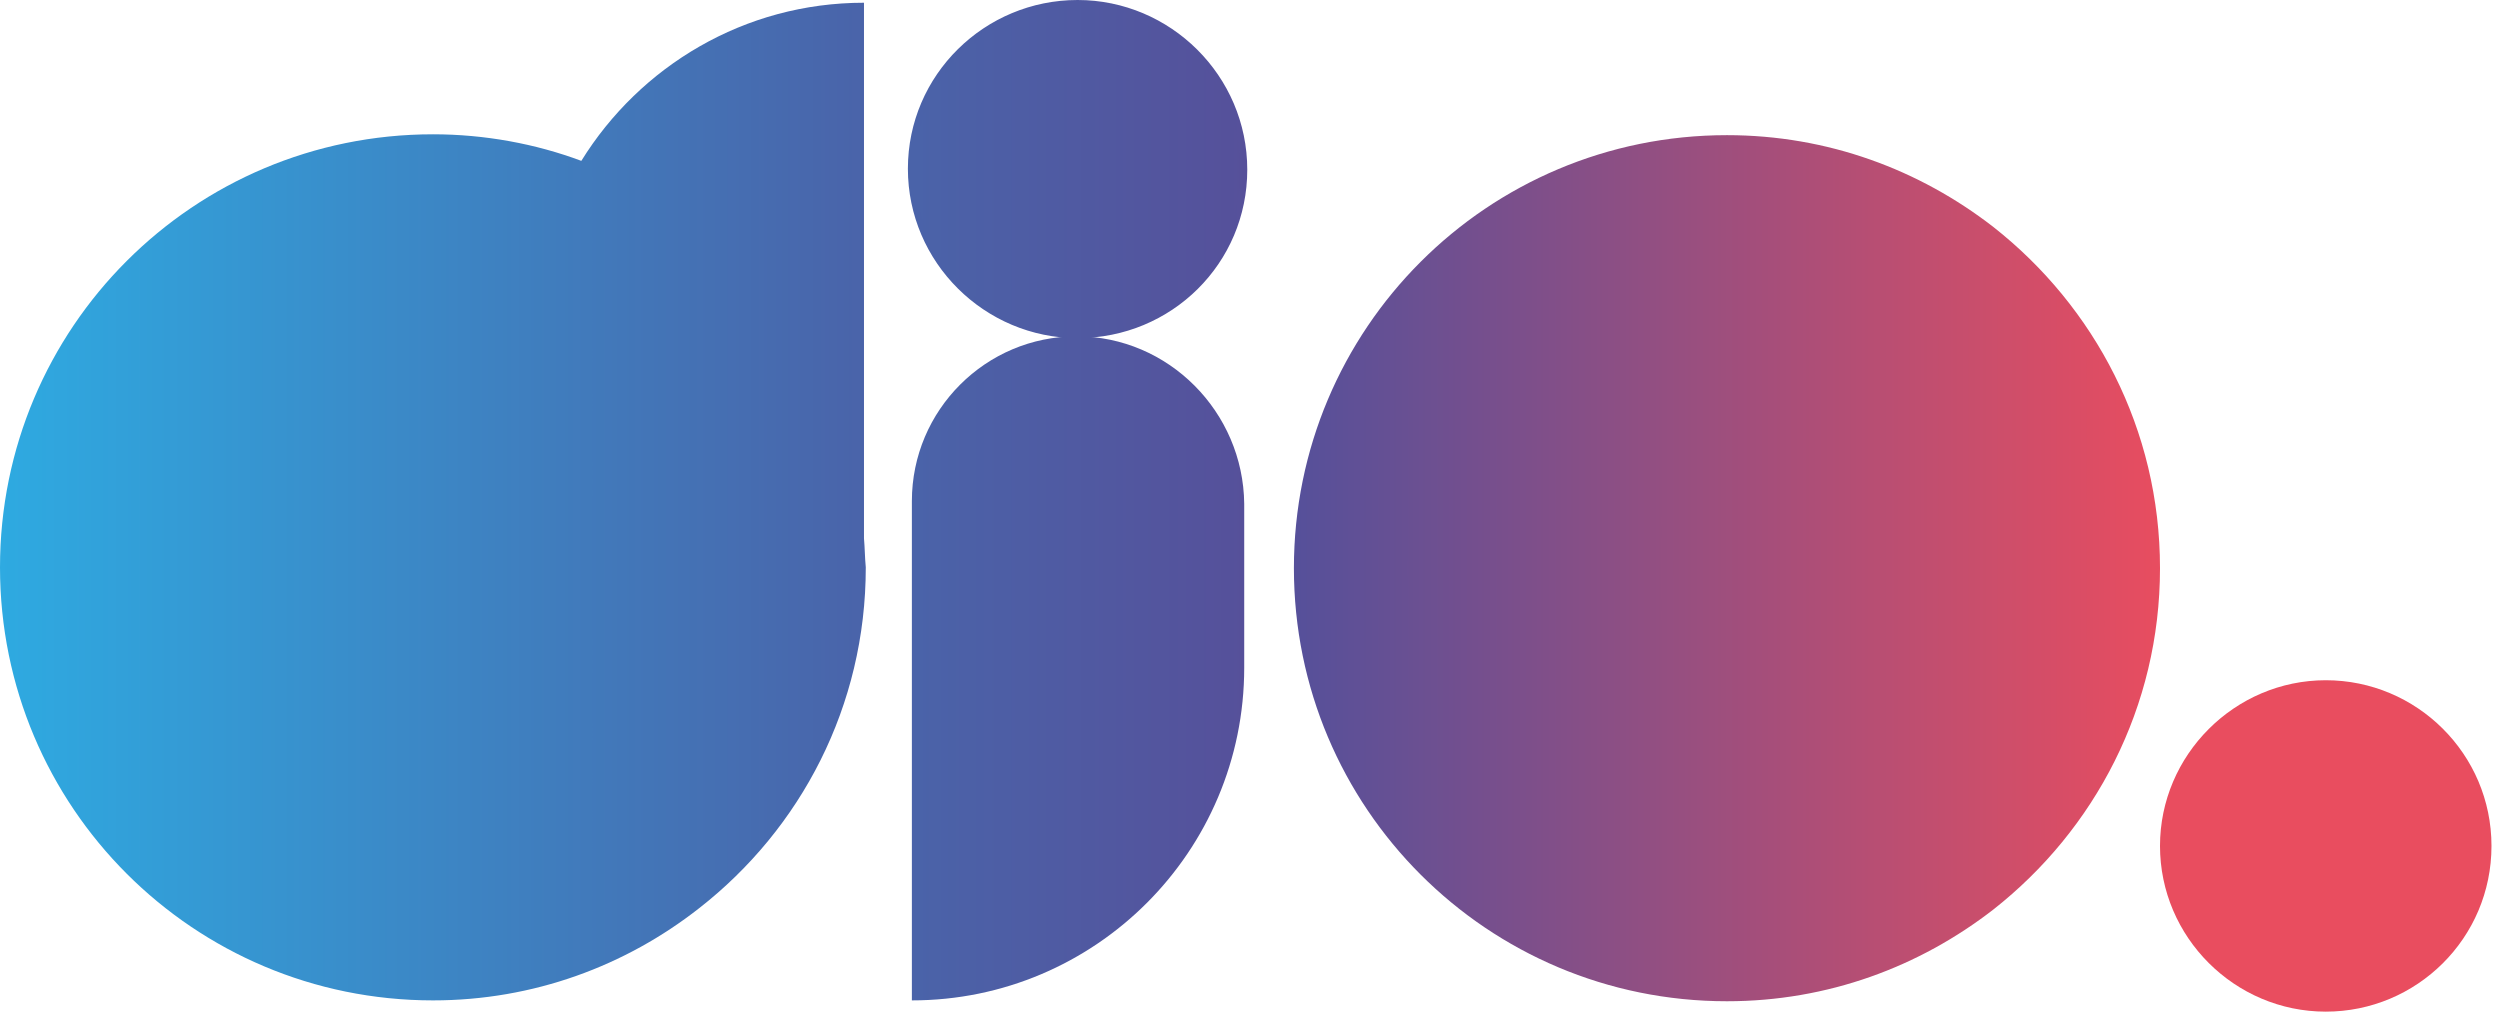
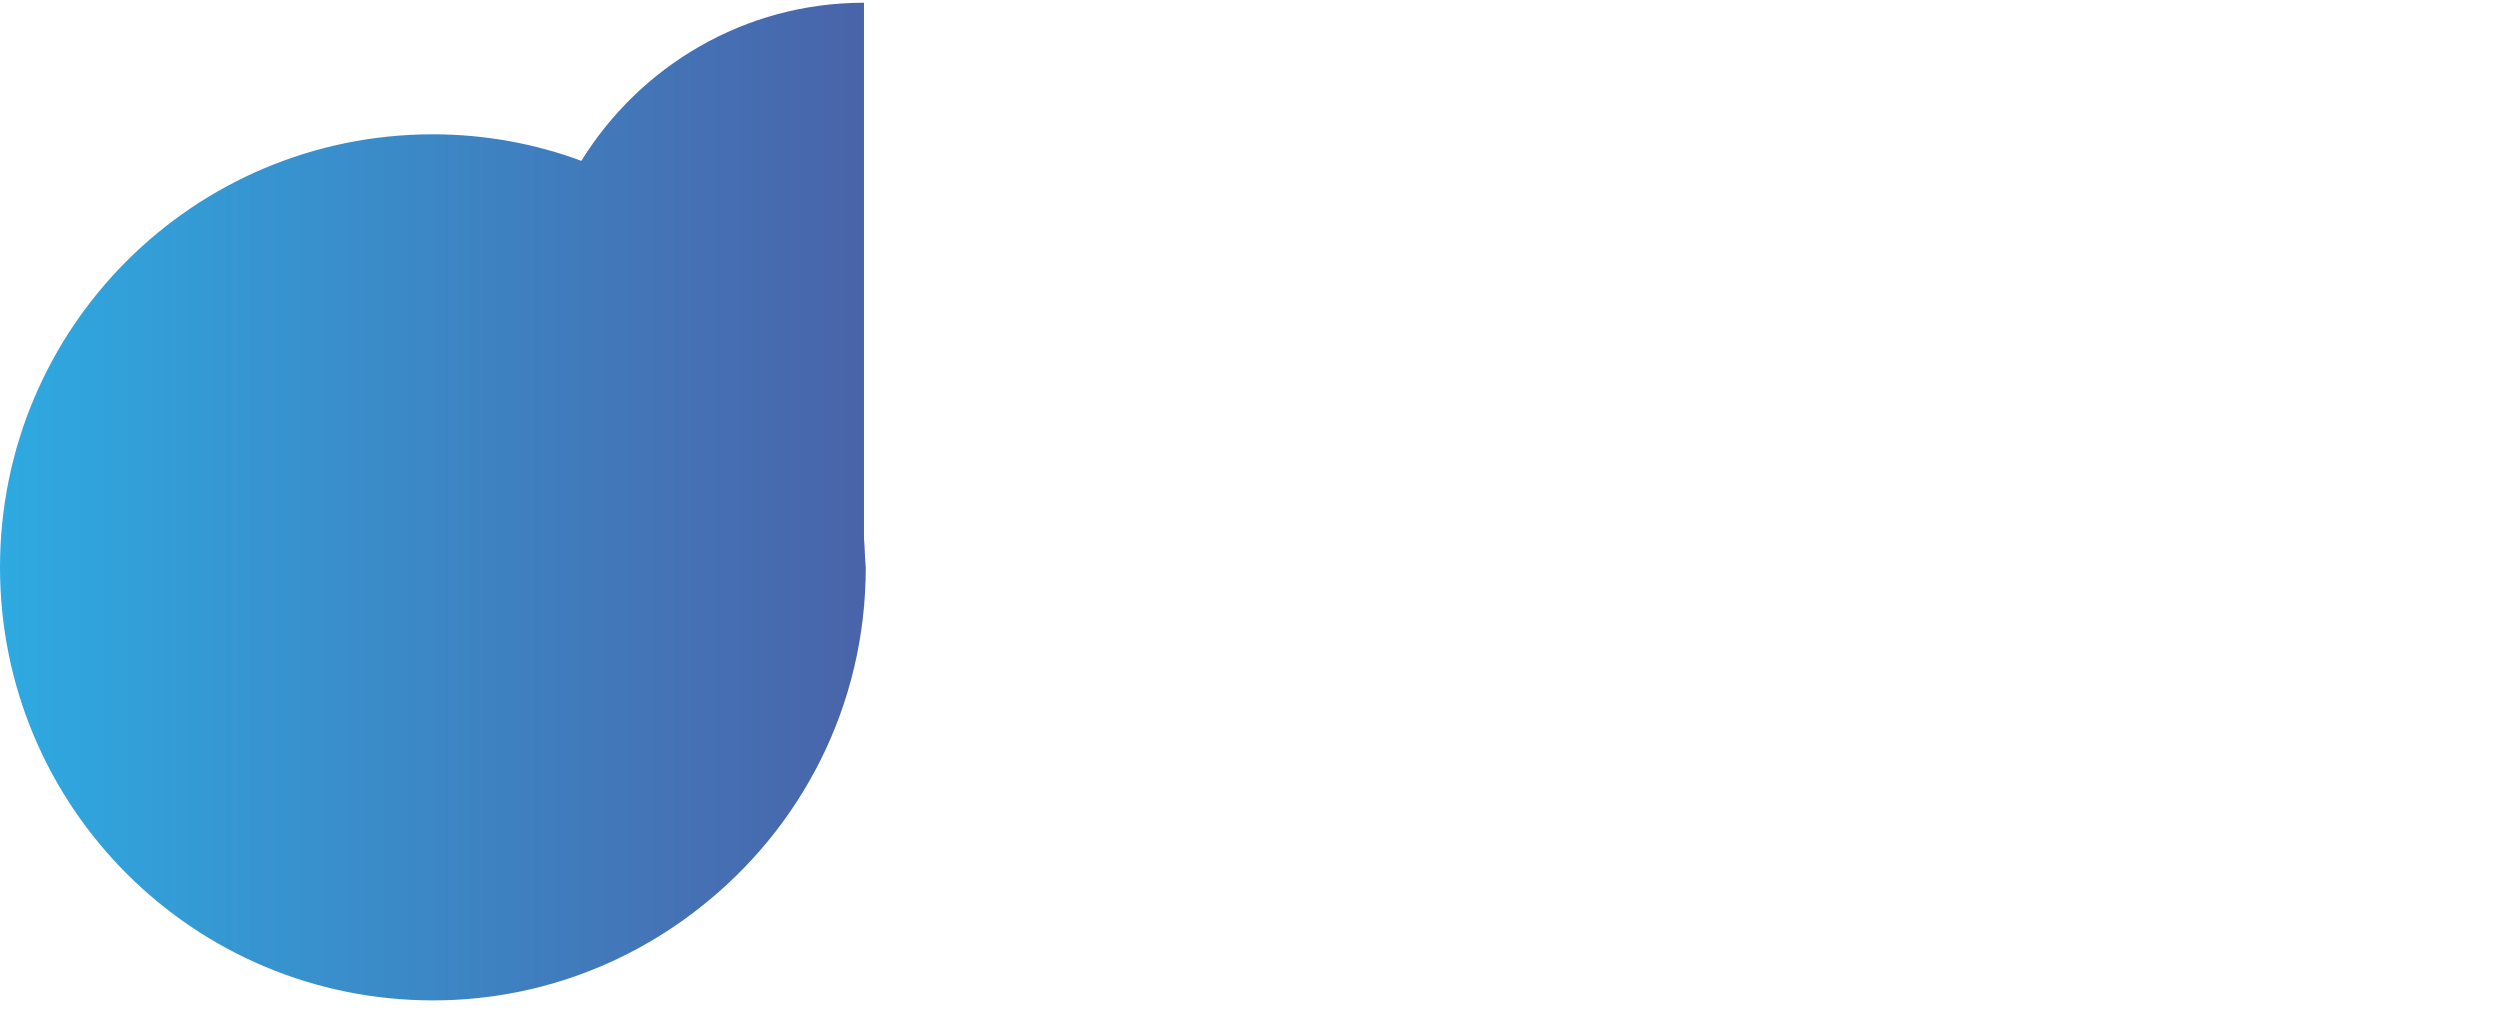
<svg xmlns="http://www.w3.org/2000/svg" width="32px" height="13px" viewBox="0 0 32 13" version="1.1">
  <defs>
    <linearGradient id="linear0" gradientUnits="userSpaceOnUse" x1="135.101" y1="59.272" x2="225.458" y2="59.272" gradientTransform="matrix(0.123,0,0,0.123,0,0)">
      <stop offset="0" style="stop-color:rgb(33.725%,31.373%,60.392%);stop-opacity:1;" />
      <stop offset="1" style="stop-color:rgb(91.373%,30.196%,37.255%);stop-opacity:1;" />
    </linearGradient>
    <linearGradient id="linear1" gradientUnits="userSpaceOnUse" x1="-0.066" y1="52.397" x2="90.291" y2="52.397" gradientTransform="matrix(0.123,0,0,0.123,0,0)">
      <stop offset="0" style="stop-color:rgb(18.039%,66.667%,88.235%);stop-opacity:1;" />
      <stop offset="1" style="stop-color:rgb(29.02%,38.824%,66.275%);stop-opacity:1;" />
    </linearGradient>
    <linearGradient id="linear2" gradientUnits="userSpaceOnUse" x1="95.187" y1="69.796" x2="129.842" y2="69.796" gradientTransform="matrix(0.123,0,0,0.123,0,0)">
      <stop offset="0" style="stop-color:rgb(29.02%,38.824%,66.275%);stop-opacity:1;" />
      <stop offset="1" style="stop-color:rgb(33.725%,31.373%,60.392%);stop-opacity:1;" />
    </linearGradient>
    <linearGradient id="linear3" gradientUnits="userSpaceOnUse" x1="95.187" y1="17.672" x2="129.842" y2="17.672" gradientTransform="matrix(0.123,0,0,0.123,0,0)">
      <stop offset="0" style="stop-color:rgb(29.02%,38.824%,66.275%);stop-opacity:1;" />
      <stop offset="1" style="stop-color:rgb(33.725%,31.373%,60.392%);stop-opacity:1;" />
    </linearGradient>
    <linearGradient id="linear4" gradientUnits="userSpaceOnUse" x1="94.847" y1="17.672" x2="130.181" y2="17.672" gradientTransform="matrix(0.123,0,0,0.123,0,0)">
      <stop offset="0" style="stop-color:rgb(29.02%,38.824%,66.275%);stop-opacity:1;" />
      <stop offset="1" style="stop-color:rgb(33.725%,31.373%,60.392%);stop-opacity:1;" />
    </linearGradient>
  </defs>
  <g id="surface1">
-     <path style=" stroke:none;fill-rule:nonzero;fill:rgb(91.373%,30.196%,37.255%);fill-opacity:1;" d="M 31.891 10.828 C 31.891 12.008 30.934 12.949 29.77 12.949 C 28.605 12.949 27.648 11.996 27.648 10.828 C 27.648 9.664 28.605 8.707 29.77 8.707 C 30.934 8.707 31.891 9.652 31.891 10.828 Z M 31.891 10.828 " />
-     <path style=" stroke:none;fill-rule:nonzero;fill:url(#linear0);" d="M 25.516 11.641 C 26.812 10.621 27.648 9.051 27.648 7.273 C 27.648 5.496 26.812 3.926 25.516 2.906 C 24.57 2.172 23.395 1.73 22.105 1.73 C 19.039 1.73 16.562 4.207 16.562 7.273 C 16.562 10.34 19.039 12.816 22.105 12.816 C 23.395 12.816 24.57 12.375 25.516 11.641 Z M 25.516 11.641 " />
    <path style=" stroke:none;fill-rule:nonzero;fill:url(#linear1);" d="M 11.059 6.891 L 11.059 0.035 C 9.527 0.035 8.191 0.848 7.441 2.059 C 6.855 1.84 6.203 1.719 5.543 1.719 C 2.477 1.719 0 4.195 0 7.262 C 0 10.328 2.477 12.805 5.543 12.805 C 6.828 12.805 8.008 12.363 8.949 11.625 C 10.25 10.609 11.082 9.039 11.082 7.262 C 11.07 7.137 11.07 7.016 11.059 6.891 Z M 11.059 6.891 " />
-     <path style=" stroke:none;fill-rule:nonzero;fill:url(#linear2);" d="M 13.781 4.305 C 12.617 4.305 11.672 5.25 11.672 6.414 L 11.672 12.805 C 14.016 12.805 15.926 10.902 15.926 8.547 L 15.926 6.449 C 15.914 5.273 14.957 4.305 13.781 4.305 Z M 13.781 4.305 " />
-     <path style=" stroke:none;fill-rule:nonzero;fill:url(#linear3);" d="M 13.793 4.293 C 14.965 4.293 15.914 3.344 15.914 2.172 C 15.914 1 14.965 0.051 13.793 0.051 C 12.621 0.051 11.672 1 11.672 2.172 C 11.672 3.344 12.621 4.293 13.793 4.293 Z M 13.793 4.293 " />
-     <path style=" stroke:none;fill-rule:nonzero;fill:url(#linear4);" d="M 13.793 4.328 C 12.605 4.328 11.621 3.359 11.621 2.16 C 11.621 0.957 12.605 0 13.793 0 C 14.98 0 15.965 0.969 15.965 2.172 C 15.965 3.371 14.996 4.328 13.793 4.328 Z M 13.793 0.086 C 12.641 0.086 11.707 1.02 11.707 2.172 C 11.707 3.324 12.641 4.254 13.793 4.254 C 14.945 4.254 15.879 3.324 15.879 2.172 C 15.879 1.02 14.945 0.086 13.793 0.086 Z M 13.793 0.086 " />
  </g>
</svg>